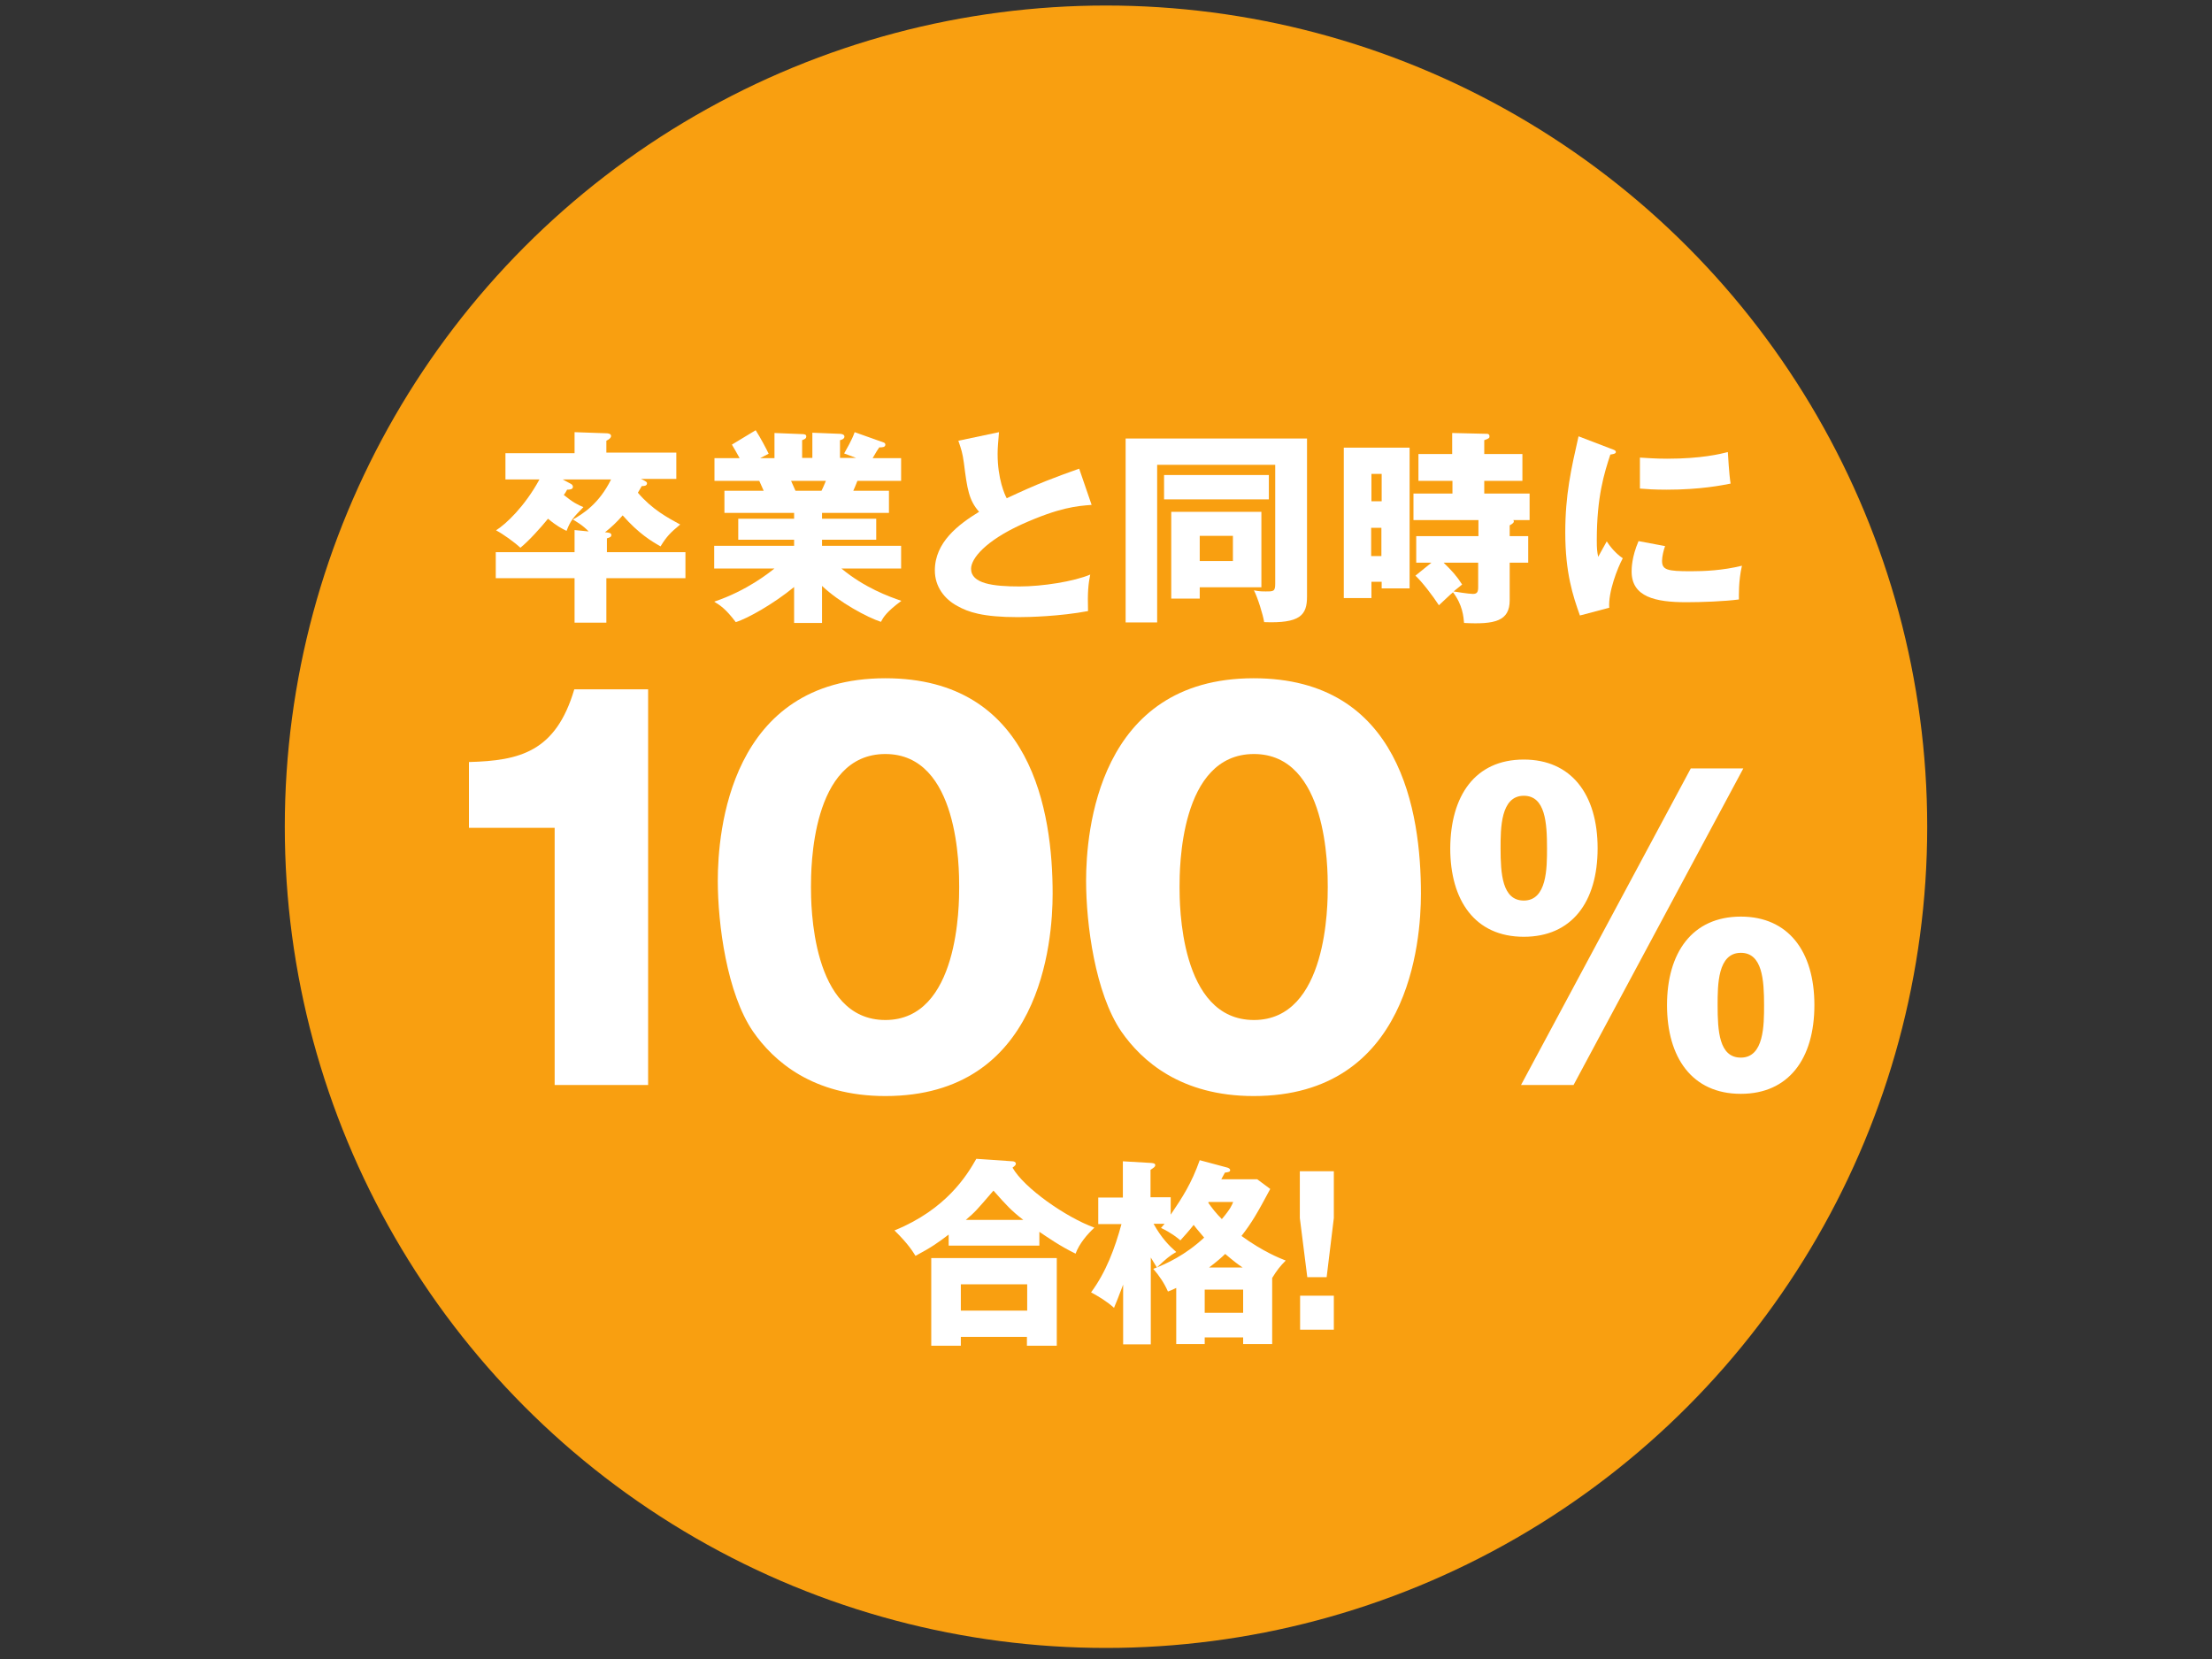
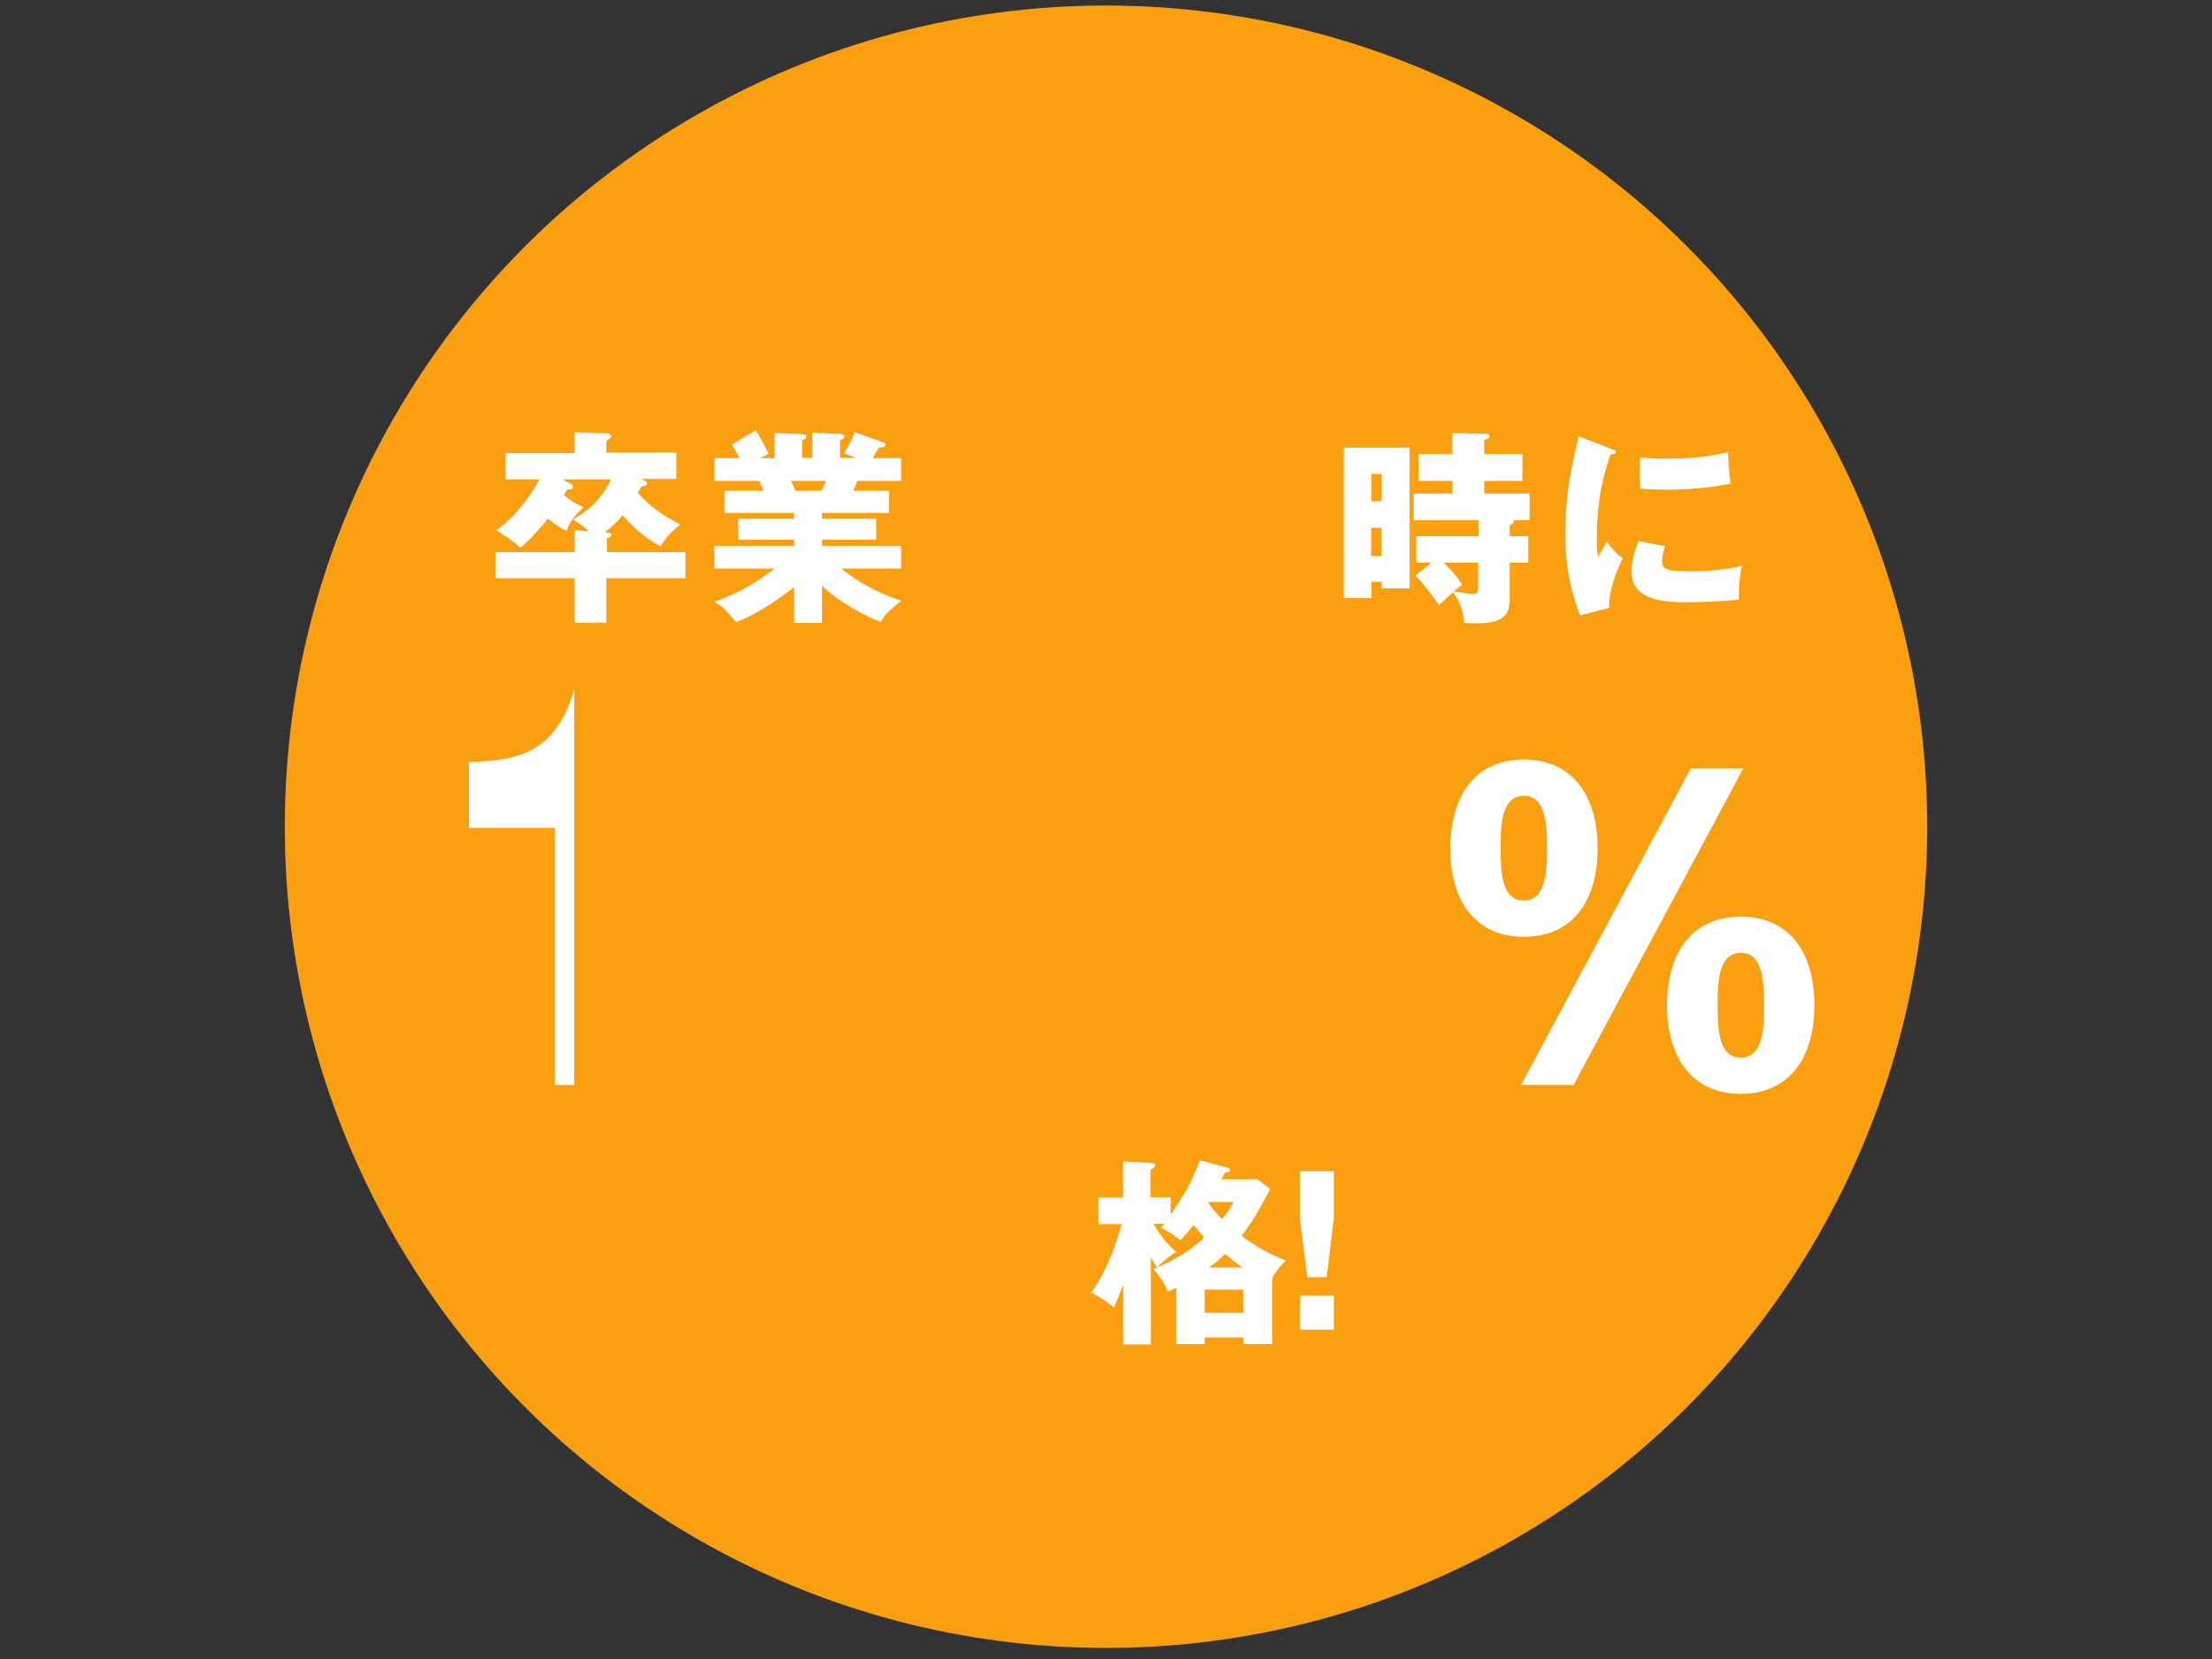
<svg xmlns="http://www.w3.org/2000/svg" version="1.1" id="レイヤー_1" x="0px" y="0px" width="800px" height="600px" viewBox="0 0 800 600" enable-background="new 0 0 800 600" xml:space="preserve">
  <rect x="0" y="0" width="800" height="600" fill="#333333" stroke="none" />
  <circle fill="#F99F10" cx="400" cy="299" r="297" />
  <g>
    <g>
      <path fill="#FFFFFF" d="M219.3,199.7h28.6v9.4h-28.6v16.1h-11.5v-16.1h-28.5v-9.4h28.5v-8l5.1,0.5c-2.2-2.3-4.7-3.7-5.7-4.3    c3.6-2.1,9.4-5.6,13.8-14.5h-17.5l2.8,1.5c0.4,0.2,0.9,0.5,0.9,1.2c0,0.9-1.2,1-2.1,1c-0.2,0.4-0.7,1.3-1.2,1.9    c3.3,2.7,5.1,3.6,7.1,4.4c-3.6,3.7-4.6,4.7-6.1,8.6c-1.6-0.8-3.5-1.7-6.7-4.4c-2.6,3.2-7,8.1-10,10.5c-2-1.9-6.3-5-8.8-6.3    c3.5-2.2,10.3-8.5,15.7-18.4h-12.3v-9.5h25v-7.6l11.5,0.4c0.5,0,1.7,0.1,1.7,1c0,0.7-0.9,1.3-1.7,1.7v4.3h25.3v9.5h-12.8l1.2,0.6    c0.5,0.3,1,0.5,1,1c0,1-1.3,1-1.9,1c-0.4,0.7-1,1.7-1.4,2.4c5.2,6.1,10.9,9.1,15.3,11.5c-3.5,2.9-4.9,4.3-7.1,7.9    c-3.2-1.8-7.9-4.6-13.7-11.2c-2.2,2.5-4.1,4.3-6.4,6.1c1.3,0.1,2.3,0.2,2.3,1c0,0.7-0.6,0.9-1.6,1.2V199.7z" />
      <path fill="#FFFFFF" d="M297.4,225.3h-10.2v-13c-7.3,6-16.8,11.4-21.1,12.7c-3.7-4.9-5.7-6.1-7.8-7.4c11.9-4,19.9-10.5,21.8-12    h-21.8v-8.2h28.9v-2.2H267v-7.6h20.2v-2.1H262v-8h14.2c-0.4-0.9-1.5-3.3-1.6-3.6h-16.2v-8.2h9.1c-1.2-2.2-1.8-3.2-2.8-4.9l8.6-5.2    c1.8,2.8,4,7,4.7,8.5l-3.1,1.6h5.2v-9.1l10,0.4c0.7,0,1.5,0.1,1.5,0.8c0,0.8-0.5,1-1.5,1.4v6.4h3.7v-9.1l10,0.4    c0.3,0,1.6,0.1,1.6,1c0,0.8-1,1.2-1.6,1.3v6.4h5.8l-4.3-1.6c0.8-1.5,2.8-4.8,3.8-7.7l10.4,3.7c0.4,0.1,0.7,0.4,0.7,0.8    c0,1-1.2,1-2.2,1c-0.7,1-0.9,1.3-2.4,3.9h10.3v8.2h-15.8c-0.6,1.5-1.2,3-1.5,3.6h12.9v8h-24.2v2.1h19.6v7.6h-19.6v2.2h28.6v8.2    h-21.6c8.4,7,17.3,10.2,21.7,11.7c-5.4,4-6.5,5.9-7.4,7.6c-4.9-1.6-15-7-21.3-13V225.3z M286.1,173.9c0.5,1.2,0.8,1.7,1.6,3.6h9.4    c0.5-1.1,0.8-1.6,1.6-3.6H286.1z" />
-       <path fill="#FFFFFF" d="M394.8,182.6c-5.3,0.4-11.6,0.9-25.2,7c-13.2,6-18.4,12.4-18.4,16.1c0,5.4,8,6.4,17.5,6.4    c8.3,0,19.7-1.8,25.6-4.3c-0.7,3.4-1,6.4-0.8,13.2c-10.1,1.9-21.2,2.2-25.3,2.2c-13,0-18.1-1.9-21.9-4c-4.7-2.5-8.2-7-8.2-12.9    c0-10.2,8.5-16.6,16-21.2c-3.7-4.2-4.3-8.2-5.5-17.7c-0.5-3.6-0.9-4.8-2-8l14.7-3.1c-0.3,3.8-0.5,5.5-0.5,7.9c0,9,2.6,14.8,3.3,16    c11.7-5.5,17-7.4,26.2-10.7L394.8,182.6z" />
-       <path fill="#FFFFFF" d="M472.7,158.8v57c0,6.7-2.5,9.7-15.5,9.2c-0.4-2.6-2.3-8.8-3.7-11.5c2,0.4,3,0.4,4.3,0.4    c2.8,0,3.4,0,3.4-2.8v-43h-42.7v57h-11.4v-66.5H472.7z M458.9,171.8v8.8H421v-8.8H458.9z M456.2,185.1v27.3h-22.3v4.1h-10.3v-31.4    H456.2z M433.9,193.8v9.1h12v-9.1H433.9z" />
      <path fill="#FFFFFF" d="M509.8,161.9v50.9h-10.1v-2.4h-3.7v5.9h-10v-54.4H509.8z M499.7,181.3v-9.9h-3.7v9.9H499.7z M495.9,190.9    v10.2h3.7v-10.2H495.9z M546,193.9h6.7v9.6H546v13.6c0,7.5-5.3,8.8-16.5,8.2c-0.2-2.2-0.5-6.5-4-11.1c-0.9,0.7-4.3,4-5.1,4.7    c-2.2-3.4-6.1-8.5-8.5-10.7l5.8-4.7h-5.5v-9.6h22.5v-5.8h-23.5v-9.6h14.1v-4.6H513v-9.7h12.2v-7.6l12.7,0.3c0.4,0,0.8,0.3,0.8,0.9    s-0.2,0.8-1.9,1.4v5h13.8v9.7h-13.8v4.6h16.4v9.6h-5.9c0.2,0.2,0.2,0.3,0.2,0.5c0,0.3-0.2,0.7-1.5,1.4V193.9z M534.6,203.5h-12.5    c3,2.9,4.8,4.9,6.7,7.9c-0.9,0.7-1.2,1-3.1,2.5c0.6,0.1,5.5,0.9,7,0.9c1.6,0,1.9-0.8,1.9-2.5V203.5z" />
      <path fill="#FFFFFF" d="M582.4,162.2c1.4,0.5,2,0.7,2,1.3c0,0.7-1.5,0.8-2,0.9c-2.2,6.7-4.9,15.2-4.9,31c0,3.1,0.1,3.9,0.5,6    c0.5-0.8,2.2-4.1,3.1-5.6c2.2,3.4,4.6,5.3,5.8,6.1c-1.9,3.5-5.3,12.2-4.9,17.9l-10.6,2.8c-2.5-7-5.3-15.4-5.3-30    c0-13.6,2.1-22.9,4.8-34.8L582.4,162.2z M602.2,197.5c-0.5,1.3-1.1,3.8-1.1,5.3c0,3.3,1.8,3.8,10.4,3.8c5,0,11.6-0.3,18.5-2    c-1.3,5.5-1.1,11.2-1.1,12.2c-5.2,0.7-13.6,1-19,1c-11.2,0-19.8-1.9-19.8-11.1c0-1,0-5.2,2.5-11L602.2,197.5z M593.2,165.5    c2.2,0.1,5.2,0.4,9.7,0.4c12.4,0,19.2-1.7,22-2.4c0.1,1.2,0.4,7.8,1,11.4c-3.1,0.6-10.9,2.2-23.1,2.2c-4.4,0-7.3-0.2-9.7-0.4    V165.5z" />
-       <path fill="#FFFFFF" d="M200.6,392.4v-93h-31v-23.8c18.3-0.5,31.4-3.6,38.1-26.3h26.7v143.1H200.6z" />
-       <path fill="#FFFFFF" d="M380.7,323.2c0,17.4-4.2,73.2-60.5,73.2c-26.3,0-40.5-12.7-47.9-23.4c-9.4-13.8-12.7-38.7-12.7-54.5    c0-17.4,4.2-73.2,60.6-73.2C373.2,245.3,380.7,293.6,380.7,323.2z M293.3,320.8c0,6,0,48.1,26.9,48.1c26.7,0,26.7-41.9,26.7-48.1    c0-6.7,0-48.1-26.7-48.1C293.3,272.7,293.3,314.3,293.3,320.8z" />
-       <path fill="#FFFFFF" d="M513.9,323.2c0,17.4-4.2,73.2-60.5,73.2c-26.3,0-40.5-12.7-47.9-23.4c-9.4-13.8-12.7-38.7-12.7-54.5    c0-17.4,4.2-73.2,60.6-73.2C506.5,245.3,513.9,293.6,513.9,323.2z M426.6,320.8c0,6,0,48.1,26.9,48.1c26.7,0,26.7-41.9,26.7-48.1    c0-6.7,0-48.1-26.7-48.1C426.6,272.7,426.6,314.3,426.6,320.8z" />
+       <path fill="#FFFFFF" d="M200.6,392.4v-93h-31v-23.8c18.3-0.5,31.4-3.6,38.1-26.3v143.1H200.6z" />
      <path fill="#FFFFFF" d="M551.1,274.7c17.1,0,26.7,12.5,26.7,32.1c0,19.5-9.4,32-26.7,32c-17.7,0-26.6-13.2-26.6-32    C524.6,287.9,533.4,274.7,551.1,274.7z M551.1,325.7c8.4,0,8.4-11.8,8.4-18.9c0-9.2-0.6-19-8.4-19c-8.4,0-8.4,11.8-8.4,19    C542.7,316,543.3,325.7,551.1,325.7z M550.1,392.4l61.4-114.5h19l-61.4,114.5H550.1z M629.6,331.5c17.1,0,26.6,12.5,26.6,32    s-9.4,32.1-26.6,32.1c-17.7,0-26.7-13.2-26.7-32.1C602.9,344.7,611.9,331.5,629.6,331.5z M629.6,382.5c8.4,0,8.4-11.8,8.4-19    c0-9-0.6-18.9-8.4-18.9c-8.4,0-8.4,11.6-8.4,18.9C621.2,372.8,621.7,382.5,629.6,382.5z" />
-       <path fill="#FFFFFF" d="M376,450.5h-32.9v-4c-3.7,2.8-6,4.5-12,7.7c-0.9-1.4-2.4-4.1-7.6-9.2c18.7-7.6,26.2-19.9,29.6-25.9    l13.1,0.9c0.4,0,1.2,0.2,1.2,0.9c0,0.4-0.3,0.7-1.2,1.4c4.1,7.3,19.2,17.9,29.6,21.7c-2.5,2.3-5.5,5.8-6.8,9.4    c-5.4-2.6-10.3-6-13.1-7.9V450.5z M347.5,483.5v3.2h-10.7V455h45.4v31.7h-10.8v-3.2H347.5z M371.5,474v-9.5h-24v9.5H371.5z     M370.1,441.2c-4.4-3.4-6.2-5.4-10.8-10.6c-6.2,7.2-6.5,7.6-10,10.6H370.1z" />
      <path fill="#FFFFFF" d="M454.7,426.5l4.7,3.5c-4.6,8.6-6.6,12.1-10.4,17c7.7,5.6,13.7,8,16,8.9c-2,2-3.2,3.5-4.9,6.3v23.9h-10.5    v-2.4h-13.9v2.4h-10.3v-20.3c-0.9,0.4-1.6,0.8-3,1.3c-1.2-2.8-3.1-5.7-5.3-8.2c4.7-1.8,11.5-4.9,18.4-11.3c-2-2.3-3.6-4.3-3.8-4.6    c-1.7,2.2-3.3,3.9-4.8,5.6c-1-0.9-3.4-2.8-7-4.5c0.3-0.4,0.9-1,1.3-1.5h-4c2.9,5.2,5.6,7.9,8.2,10.2c-2.4,1.4-3.5,2.3-7,5.6    c-0.8-1.3-1.5-2.4-2.2-3.6v31.4h-10v-21.6c-1.7,4.6-2.5,6.4-3.3,8.4c-2.5-2.3-5.7-4.2-8.3-5.6c5.4-7.3,8.6-15.9,11-24.7h-8.4v-9.6    h8.9V420l10.3,0.6c0.9,0.1,1.4,0.2,1.4,0.8s-0.4,0.8-1.7,1.7v9.9h7.3v6.3c4.4-6.5,7.5-11.3,10.5-19.7l9.7,2.6    c0.5,0.1,1.3,0.4,1.3,1s-0.5,0.7-1.9,0.9c-0.4,0.8-0.9,1.7-1.3,2.4H454.7z M435.7,474.8h13.9v-8.4h-13.9V474.8z M437.1,434.7    L437,435c1.4,2,2.8,3.8,4.9,5.9c3.2-3.8,3.6-5,4.1-6.2H437.1z M449.4,458.4c-1.5-1-3-2.1-6.3-4.9c-1.2,1.2-2.8,2.6-5.8,4.9H449.4z    " />
      <path fill="#FFFFFF" d="M482.4,423.6v16.9l-2.6,21.4h-7l-2.7-21.4v-16.9H482.4z M470.2,468.6h12.2v12.3h-12.2V468.6z" />
    </g>
  </g>
</svg>